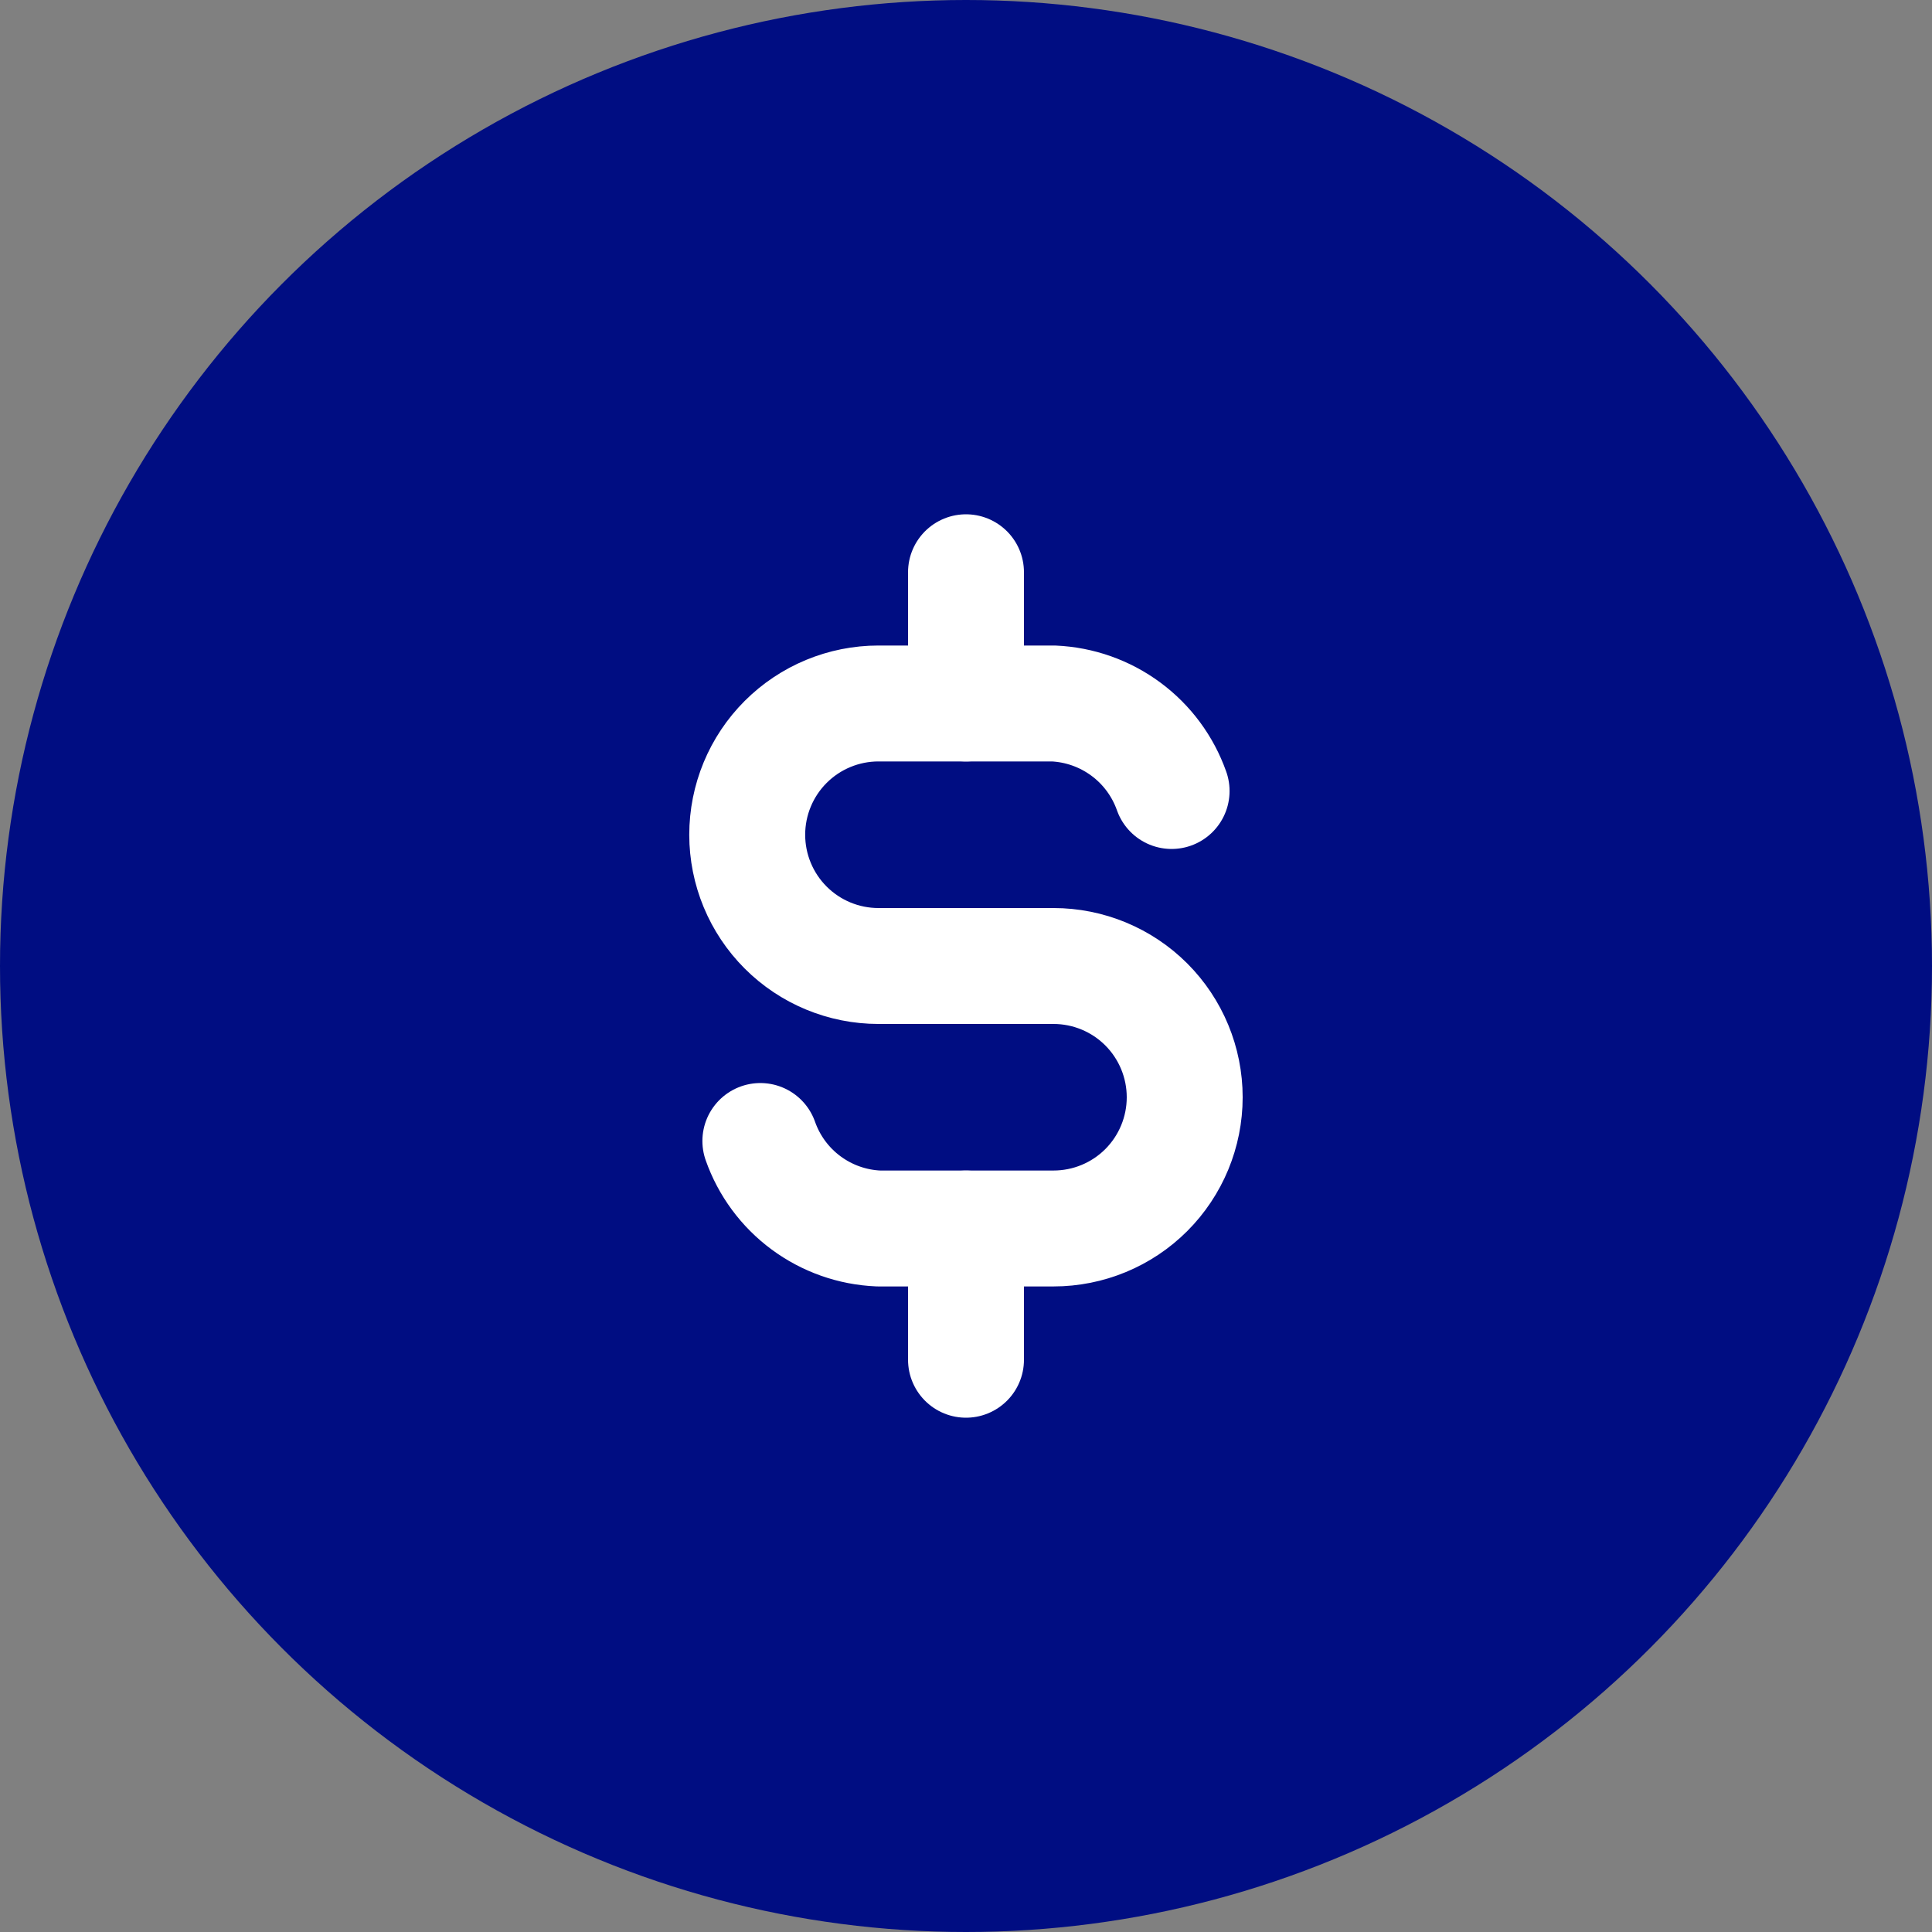
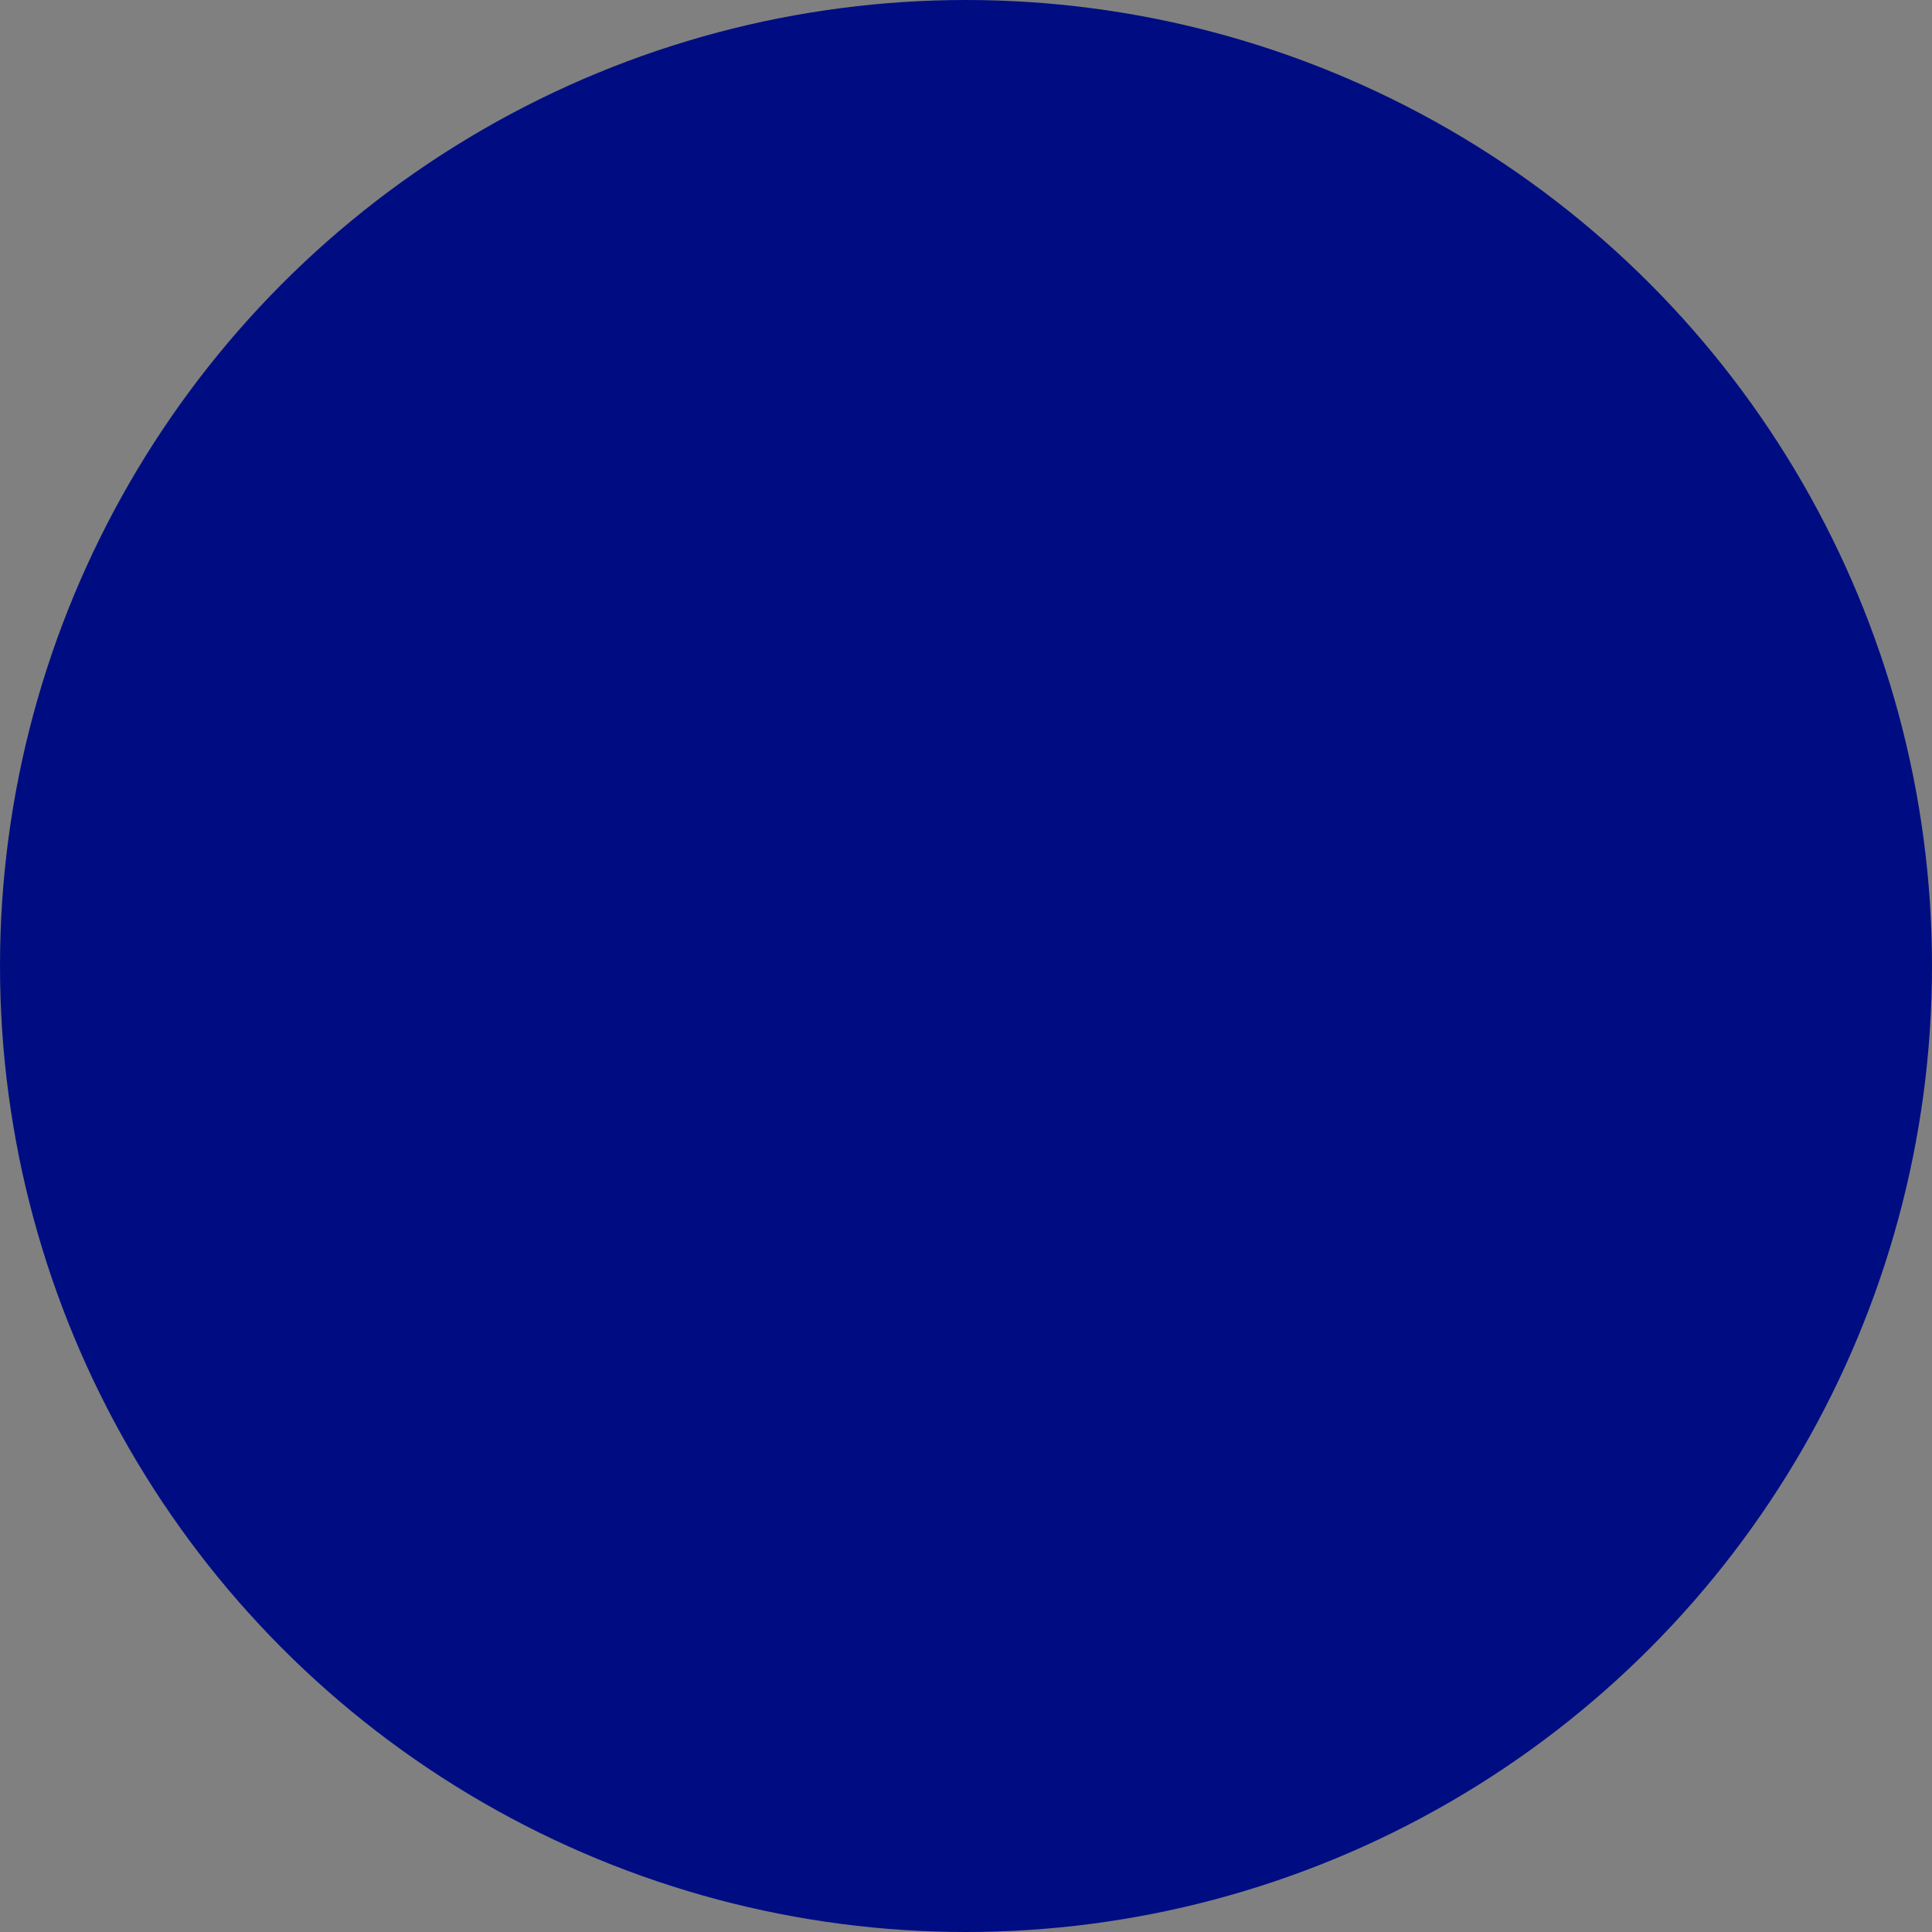
<svg xmlns="http://www.w3.org/2000/svg" width="50" height="50" viewBox="0 0 50 50" fill="none">
  <rect x="0" y="0" width="50" height="50" fill="#808080" stroke="none" />
  <circle cx="25" cy="25" r="25" fill="#000D82" />
  <g clip-path="url(#clip0_201_19240)">
    <path d="M30.321 20.471C30.095 19.831 29.684 19.274 29.139 18.871C28.594 18.467 27.941 18.236 27.264 18.206H22.735C21.834 18.206 20.97 18.564 20.333 19.201C19.696 19.838 19.338 20.702 19.338 21.603C19.338 22.504 19.696 23.368 20.333 24.005C20.97 24.642 21.834 25 22.735 25H27.264C28.165 25 29.029 25.358 29.666 25.995C30.302 26.632 30.66 27.496 30.66 28.397C30.66 29.298 30.302 30.162 29.666 30.799C29.029 31.436 28.165 31.793 27.264 31.793H22.735C22.057 31.764 21.404 31.533 20.859 31.129C20.314 30.726 19.903 30.168 19.678 29.529" stroke="white" stroke-width="3" stroke-linecap="round" stroke-linejoin="round" />
-     <path d="M25 14.81V18.206M25 31.794V35.19" stroke="white" stroke-width="3" stroke-linecap="round" stroke-linejoin="round" />
  </g>
  <defs>
    <clipPath id="clip0_201_19240">
-       <rect width="27.174" height="27.174" fill="white" transform="translate(11.413 11.413)" />
-     </clipPath>
+       </clipPath>
  </defs>
</svg>